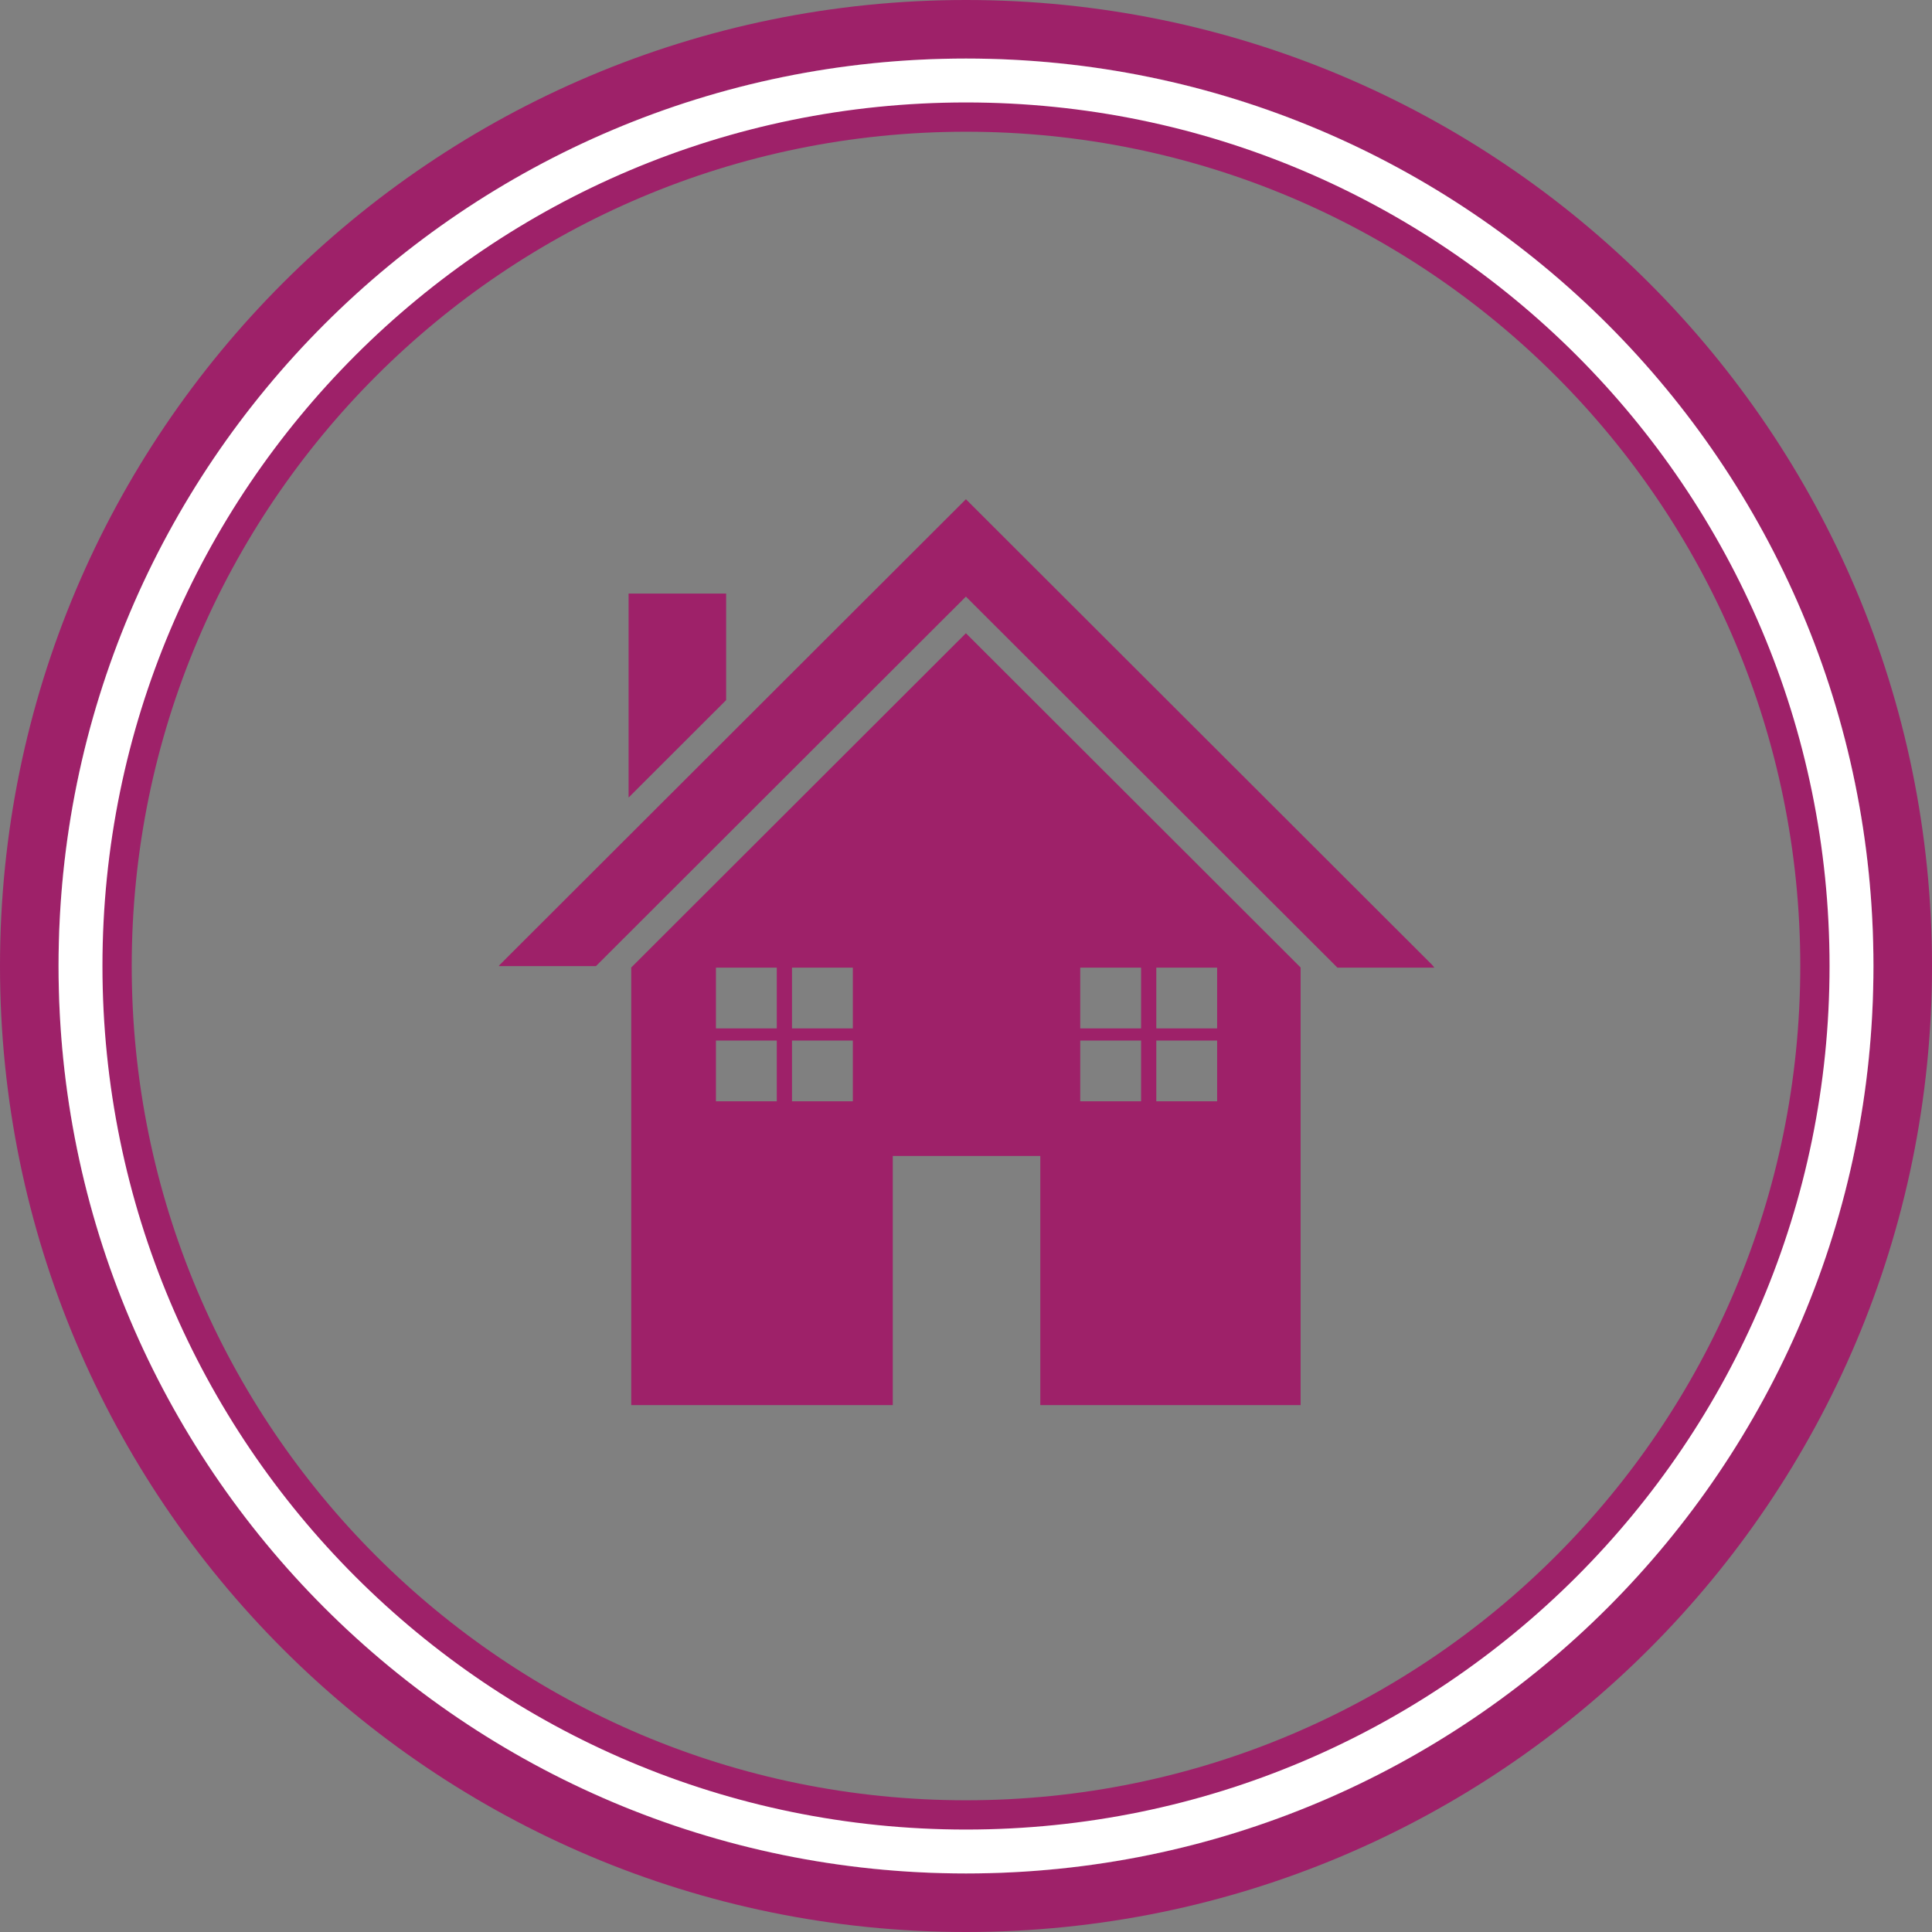
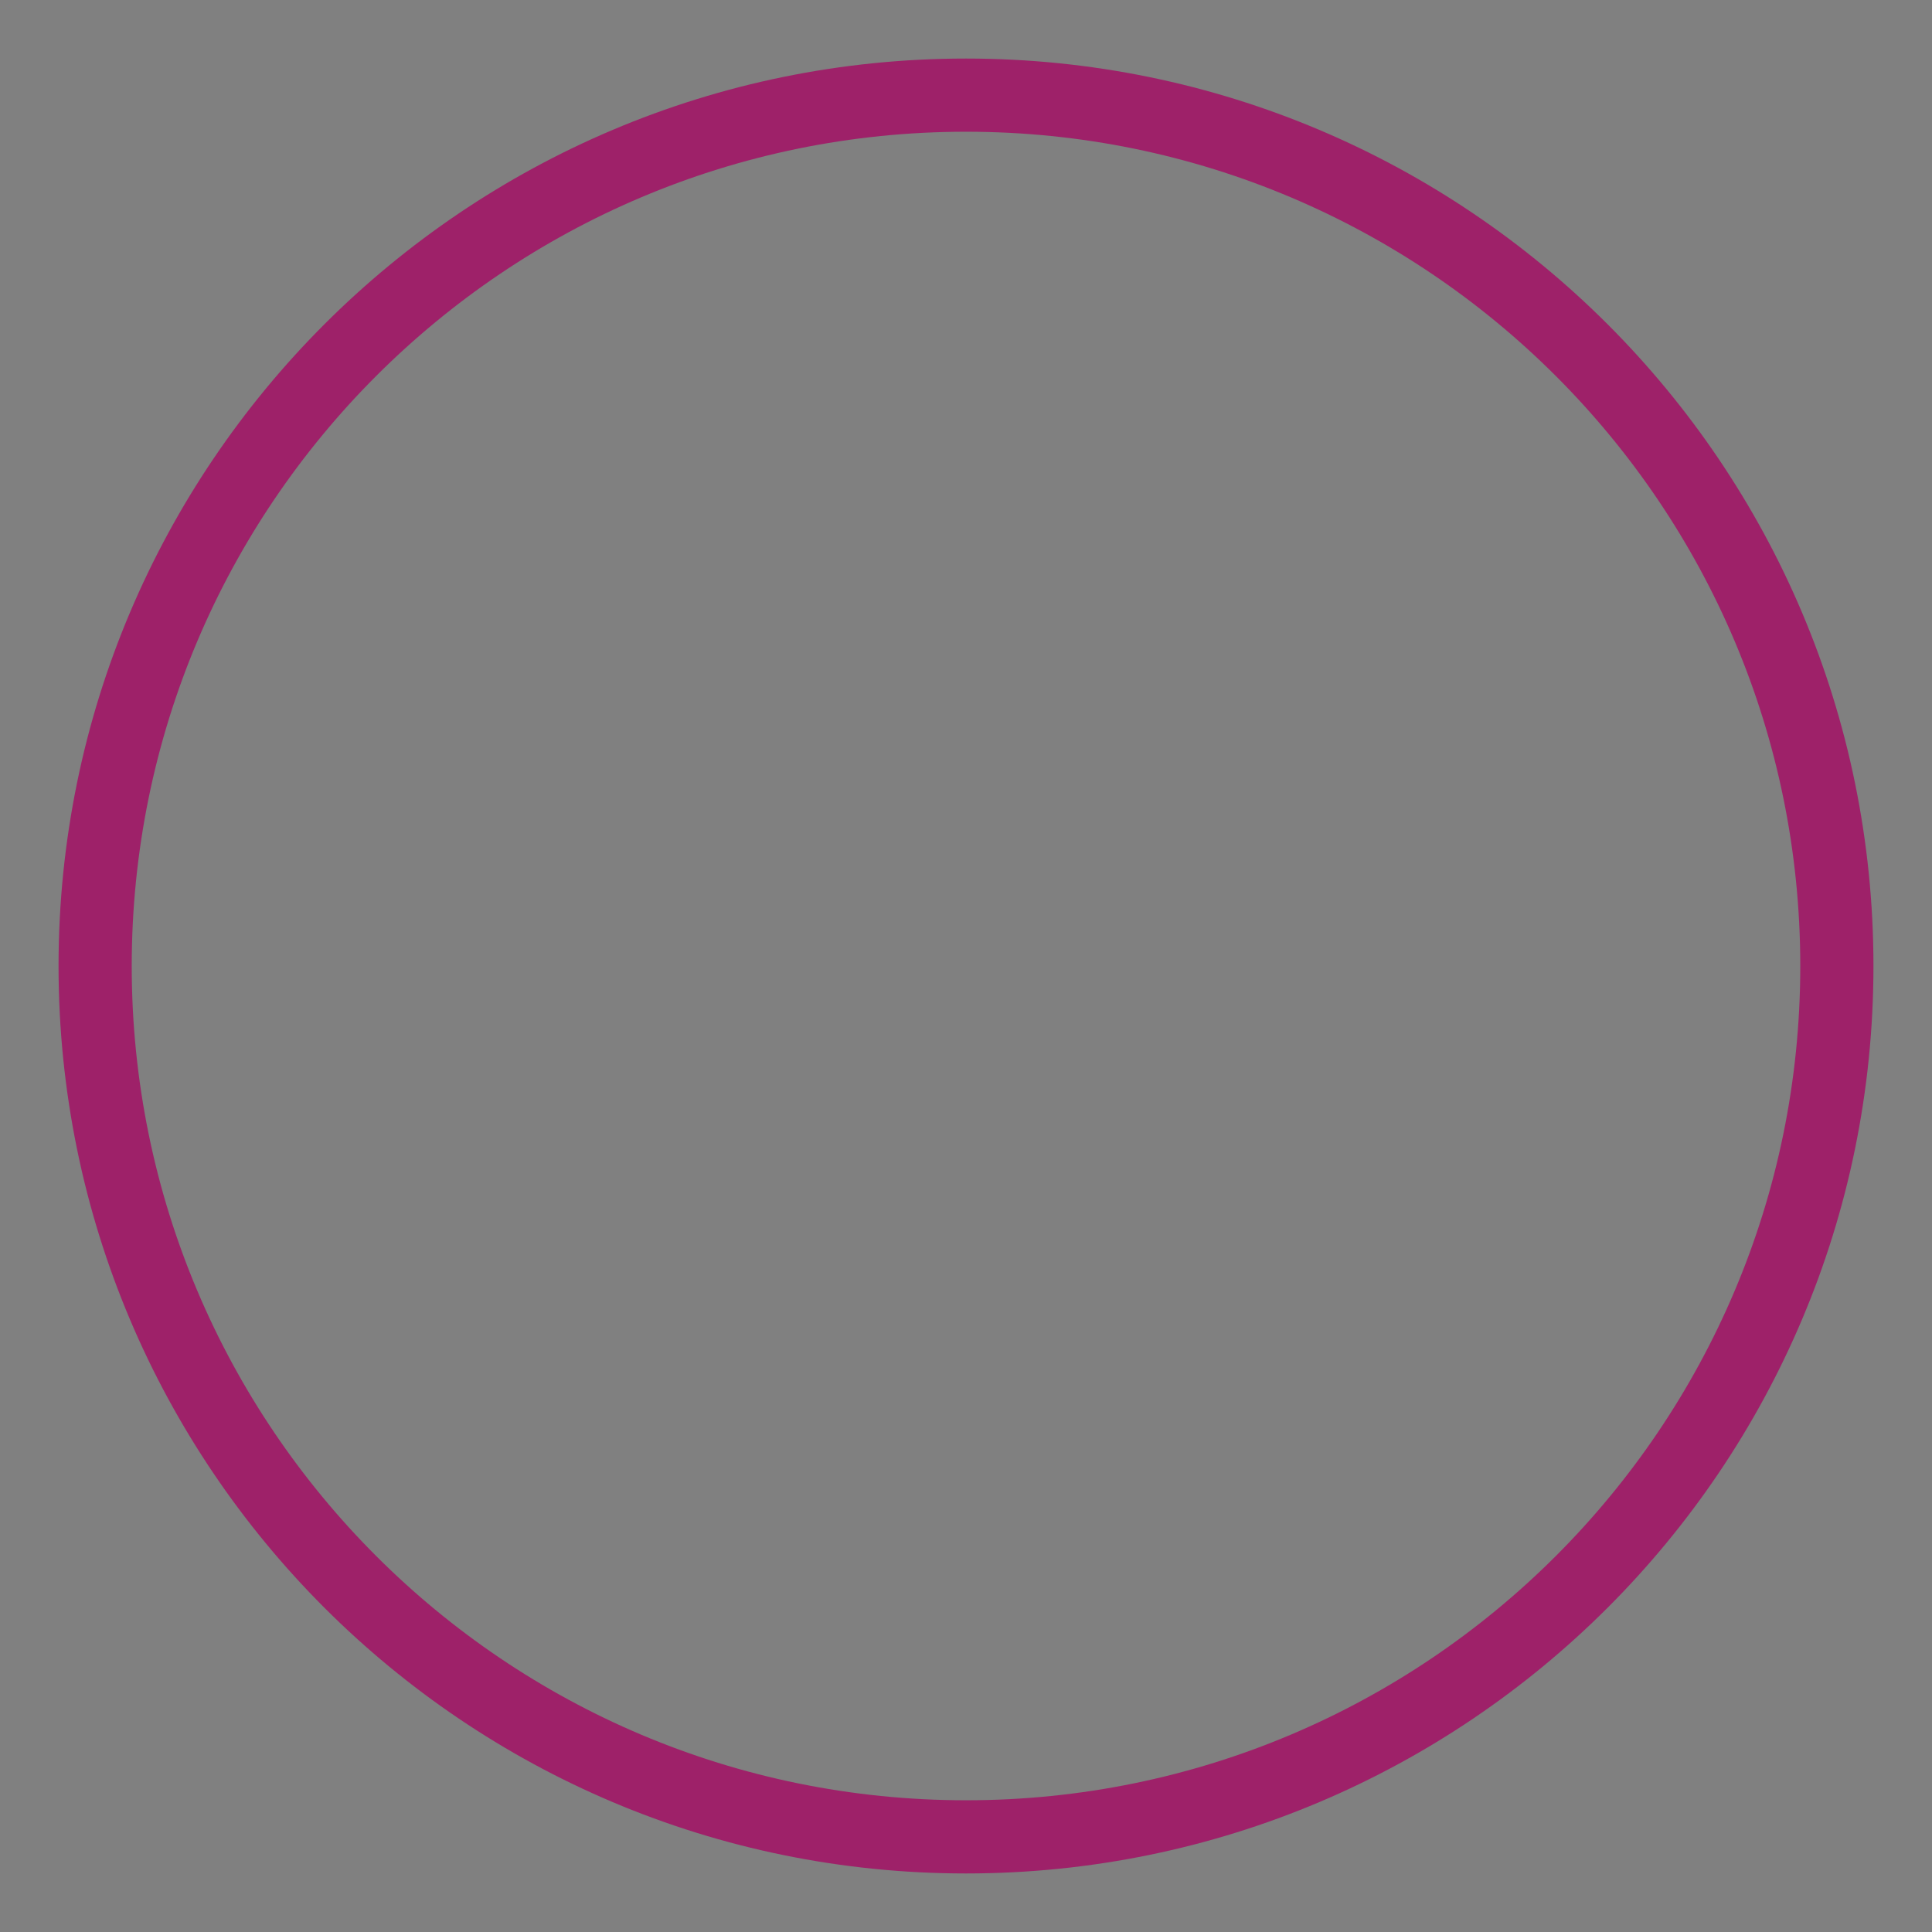
<svg xmlns="http://www.w3.org/2000/svg" xmlns:ns1="http://www.bohemiancoding.com/sketch/ns" width="132px" height="132px" viewBox="0 0 132 132" version="1.1">
  <rect x="0" y="0" width="132" height="132" fill="#808080" stroke="none" />
  <title>future</title>
  <desc>Created with Sketch.</desc>
  <defs />
  <g id="Adult-Whole-page" stroke="none" stroke-width="1" fill="none" fill-rule="evenodd" ns1:type="MSPage">
    <g id="Desktop-HD" ns1:type="MSArtboardGroup" transform="translate(-802, -1384)">
      <g id="future" ns1:type="MSLayerGroup" transform="translate(802, 1384)">
-         <path d="M66,128 C100.242,128 128,100.242 128,66 C128,31.758 100.242,4 66,4 C31.758,4 4,31.758 4,66 C4,100.242 31.758,128 66,128 L66,128 Z M66,132 L66,132 C29.549,132 0,102.451 0,66 C0,29.549 29.549,0 66,0 C102.451,0 132,29.549 132,66 C132,102.451 102.451,132 66,132 L66,132 Z" id="Shape" fill="#9E2169" class="primary-fill" />
        <path d="M66,123 L66,123 C97.48,123 123,97.48 123,66 C123,34.52 97.48,9 66,9 C34.52,9 9,34.52 9,66 C9,97.48 34.52,123 66,123 L66,123 Z M66,128 L66,128 C31.758,128 4,100.242 4,66 C4,31.758 31.758,4 66,4 C100.242,4 128,31.758 128,66 C128,100.242 100.242,128 66,128 L66,128 Z" id="Shape" fill="#9E2169" class="primary-fill" />
-         <path d="M66,125 L66,125 C98.585,125 125,98.585 125,66 C125,33.415 98.585,7 66,7 C33.415,7 7,33.415 7,66 C7,98.585 33.415,125 66,125 L66,125 Z M66,128 L66,128 C31.758,128 4,100.242 4,66 C4,31.758 31.758,4 66,4 C100.242,4 128,31.758 128,66 C128,100.242 100.242,128 66,128 L66,128 Z" id="Shape" fill="#FFFFFF" />
        <g id="house" transform="translate(34, 34)" fill="#9E2169">
-           <path d="M63.828,31.902 L31.994,0.109 L0.161,31.902 C0.127,31.935 0.105,31.973 0.074,32.008 L6.716,32.008 L31.994,6.762 L57.377,32.112 L64,32.112 C63.943,32.041 63.893,31.968 63.828,31.902 L63.828,31.902 Z" id="Shape" class="primary-fill" />
-           <path d="M31.994,9.264 L9.128,32.102 L9.128,62 L26.997,62 L26.997,44.98 L37.076,44.98 L37.076,62 L54.862,62 L54.862,32.102 L31.994,9.264 L31.994,9.264 Z M19.072,41.244 L14.915,41.244 L14.915,37.094 L19.072,37.094 L19.072,41.244 L19.072,41.244 Z M19.072,36.262 L14.915,36.262 L14.915,32.112 L19.072,32.112 L19.072,36.262 L19.072,36.262 Z M24.268,41.244 L20.111,41.244 L20.111,37.094 L24.268,37.094 L24.268,41.244 L24.268,41.244 Z M24.268,36.262 L20.111,36.262 L20.111,32.112 L24.268,32.112 L24.268,36.262 L24.268,36.262 Z M43.962,41.244 L39.806,41.244 L39.806,37.094 L43.962,37.094 L43.962,41.244 L43.962,41.244 Z M43.962,36.262 L39.806,36.262 L39.806,32.112 L43.962,32.112 L43.962,36.262 L43.962,36.262 Z M49.158,41.244 L45.002,41.244 L45.002,37.094 L49.158,37.094 L49.158,41.244 L49.158,41.244 Z M49.158,36.262 L45.002,36.262 L45.002,32.112 L49.158,32.112 L49.158,36.262 L49.158,36.262 Z" id="Shape" class="primary-fill" />
-           <path d="M8.947,6.553 L15.612,6.553 L15.612,13.833 L8.947,20.491 L8.947,6.553 Z" id="Shape" class="primary-fill" />
-         </g>
+           </g>
      </g>
    </g>
  </g>
</svg>